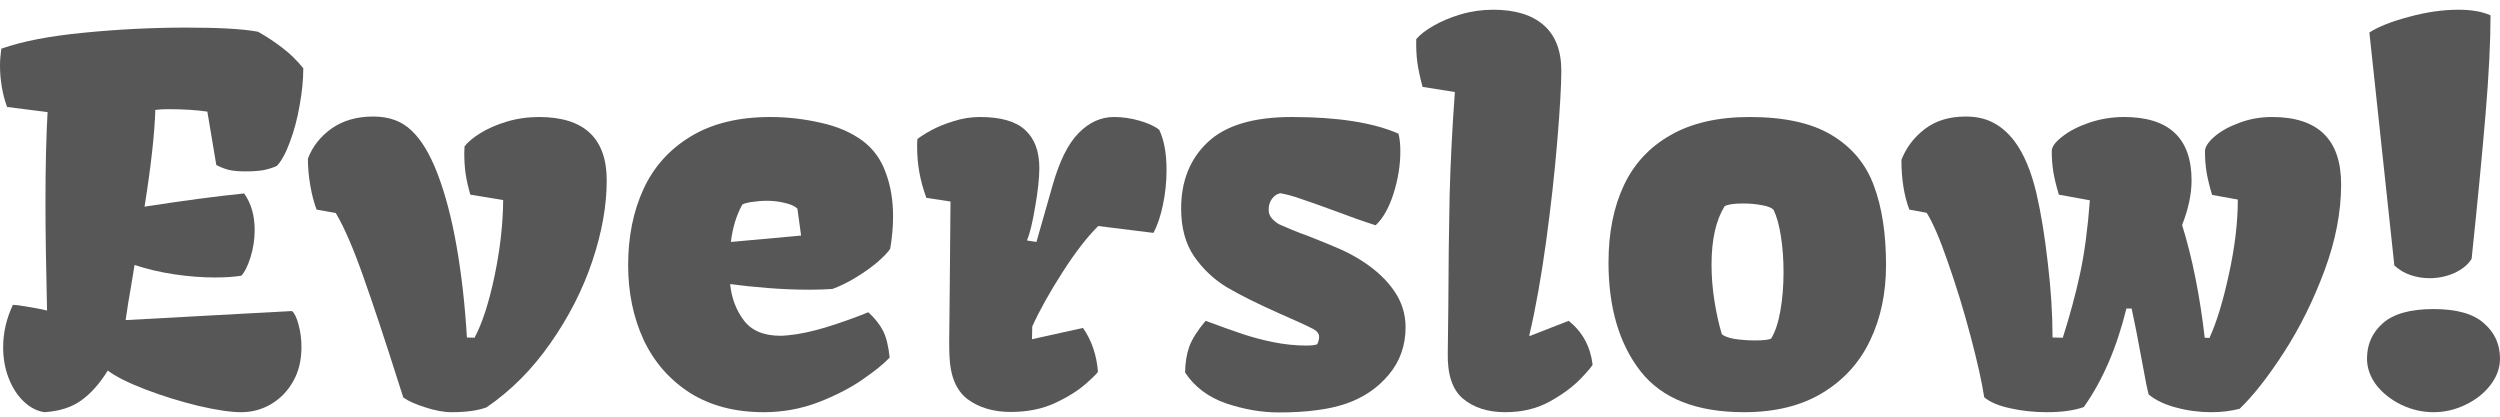
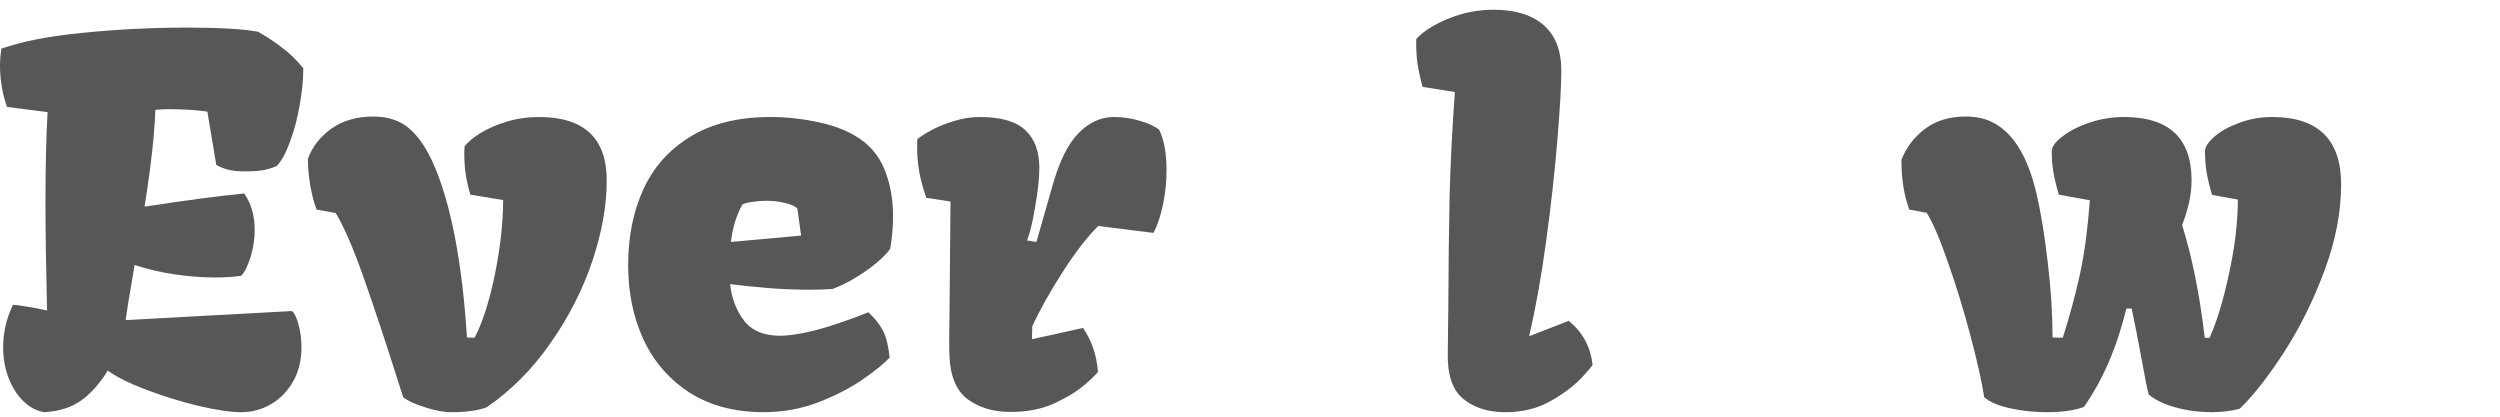
<svg xmlns="http://www.w3.org/2000/svg" width="162" height="27" viewBox="0 0 162 27" fill="none">
  <path d="M0.204 22.503C0.204 21.562 0.414 20.646 0.835 19.757C1.028 19.757 1.328 19.794 1.737 19.869C2.157 19.932 2.594 20.017 3.049 20.122C2.98 17.265 2.946 14.921 2.946 13.091C2.946 10.815 2.992 8.873 3.083 7.265L0.46 6.931C0.312 6.54 0.199 6.111 0.119 5.646C0.04 5.17 0 4.709 0 4.265C0 3.926 0.028 3.556 0.085 3.154C1.436 2.677 3.213 2.333 5.416 2.122C7.63 1.9 9.861 1.788 12.109 1.788C14.232 1.788 15.771 1.878 16.724 2.058C17.337 2.408 17.871 2.762 18.325 3.122C18.791 3.471 19.233 3.905 19.654 4.423C19.654 5.164 19.574 5.968 19.415 6.836C19.267 7.693 19.058 8.482 18.785 9.201C18.524 9.921 18.24 10.44 17.933 10.757C17.672 10.873 17.383 10.963 17.065 11.027C16.747 11.08 16.355 11.106 15.89 11.106C15.481 11.106 15.129 11.075 14.834 11.011C14.55 10.937 14.277 10.831 14.016 10.694L13.437 7.233C12.722 7.127 11.87 7.074 10.883 7.074C10.61 7.074 10.338 7.09 10.065 7.122C10.02 8.656 9.787 10.746 9.367 13.392C11.887 13.001 14.039 12.715 15.822 12.535C16.276 13.18 16.503 13.969 16.503 14.9C16.503 15.514 16.412 16.107 16.23 16.678C16.049 17.249 15.85 17.646 15.634 17.868C15.157 17.942 14.59 17.98 13.931 17.98C13.08 17.98 12.194 17.911 11.274 17.773C10.366 17.636 9.515 17.434 8.72 17.17L8.498 18.519C8.362 19.271 8.243 20.011 8.141 20.742L18.921 20.154C19.092 20.302 19.233 20.599 19.347 21.043C19.472 21.488 19.534 21.974 19.534 22.503C19.534 23.35 19.353 24.091 18.989 24.726C18.626 25.361 18.143 25.853 17.542 26.202C16.951 26.541 16.316 26.71 15.634 26.71C14.953 26.71 14.022 26.573 12.841 26.297C11.672 26.012 10.531 25.657 9.418 25.234C8.317 24.811 7.505 24.403 6.983 24.012C6.46 24.858 5.887 25.504 5.263 25.948C4.649 26.393 3.855 26.646 2.878 26.71C2.39 26.636 1.942 26.403 1.533 26.012C1.124 25.62 0.8 25.117 0.562 24.504C0.324 23.89 0.204 23.223 0.204 22.503Z" fill="#575757" />
  <path d="M20.514 13.582C20.344 13.127 20.207 12.604 20.105 12.011C20.003 11.418 19.952 10.842 19.952 10.281C20.247 9.498 20.758 8.847 21.485 8.328C22.223 7.81 23.125 7.551 24.193 7.551C25.215 7.551 26.038 7.852 26.662 8.455C27.298 9.048 27.86 9.979 28.348 11.249C28.859 12.582 29.273 14.159 29.591 15.979C29.909 17.8 30.131 19.763 30.256 21.869L30.75 21.884C31.249 20.953 31.68 19.625 32.044 17.9C32.407 16.165 32.594 14.519 32.606 12.963L30.477 12.614C30.329 12.096 30.227 11.641 30.171 11.249C30.114 10.847 30.085 10.408 30.085 9.932L30.102 9.487C30.307 9.212 30.647 8.926 31.124 8.63C31.601 8.334 32.169 8.085 32.827 7.884C33.497 7.683 34.195 7.582 34.922 7.582C37.851 7.582 39.316 8.953 39.316 11.694C39.316 13.323 39.004 15.069 38.379 16.932C37.755 18.784 36.852 20.551 35.671 22.234C34.502 23.916 33.123 25.303 31.533 26.393C30.977 26.604 30.222 26.71 29.268 26.71C28.757 26.71 28.183 26.604 27.548 26.393C26.912 26.192 26.441 25.98 26.134 25.758L25.776 24.646C24.959 22.064 24.221 19.842 23.562 17.98C22.904 16.107 22.302 14.715 21.757 13.805L20.514 13.582Z" fill="#575757" />
  <path d="M40.704 17.17C40.704 15.339 41.034 13.704 41.692 12.265C42.351 10.826 43.367 9.688 44.741 8.852C46.126 8.006 47.852 7.582 49.918 7.582C50.997 7.582 52.075 7.704 53.154 7.947C54.233 8.18 55.147 8.572 55.896 9.122C56.589 9.641 57.088 10.329 57.395 11.186C57.712 12.032 57.871 12.974 57.871 14.011C57.871 14.699 57.809 15.403 57.684 16.122C57.548 16.334 57.281 16.614 56.884 16.964C56.486 17.302 56.021 17.636 55.487 17.964C54.953 18.292 54.437 18.546 53.937 18.726C53.461 18.757 52.967 18.773 52.456 18.773C51.559 18.773 50.65 18.736 49.731 18.662C48.811 18.588 48.005 18.503 47.312 18.408C47.403 19.308 47.698 20.091 48.198 20.757C48.697 21.424 49.492 21.758 50.582 21.758C50.684 21.758 50.849 21.747 51.076 21.726C51.769 21.662 52.575 21.493 53.495 21.218C54.425 20.932 55.351 20.604 56.27 20.234C56.702 20.636 57.02 21.038 57.224 21.44C57.429 21.842 57.571 22.419 57.65 23.17C57.298 23.551 56.725 24.017 55.93 24.567C55.147 25.117 54.187 25.615 53.052 26.059C51.916 26.493 50.73 26.71 49.492 26.71C47.63 26.71 46.035 26.292 44.707 25.456C43.39 24.609 42.39 23.466 41.709 22.027C41.039 20.578 40.704 18.958 40.704 17.17ZM51.672 13.519C51.513 13.36 51.246 13.239 50.872 13.154C50.497 13.059 50.105 13.011 49.697 13.011C49.367 13.011 49.032 13.038 48.692 13.091C48.363 13.143 48.164 13.202 48.096 13.265C47.71 13.974 47.466 14.778 47.363 15.678L51.911 15.265L51.672 13.519Z" fill="#575757" />
  <path d="M61.508 22.138C61.508 21.683 61.519 20.567 61.542 18.789C61.576 15.297 61.593 13.387 61.593 13.059L60.026 12.821C59.81 12.217 59.657 11.651 59.566 11.122C59.475 10.593 59.43 10.059 59.43 9.519C59.43 9.297 59.436 9.127 59.447 9.011C59.64 8.852 59.941 8.662 60.35 8.439C60.758 8.217 61.241 8.021 61.797 7.852C62.354 7.672 62.921 7.582 63.501 7.582C64.852 7.582 65.828 7.863 66.43 8.424C67.043 8.984 67.349 9.805 67.349 10.884C67.349 11.54 67.259 12.381 67.077 13.408C66.907 14.424 66.731 15.149 66.549 15.583L67.162 15.678L68.184 12.09C68.638 10.471 69.206 9.318 69.887 8.63C70.568 7.932 71.335 7.582 72.186 7.582C72.743 7.582 73.293 7.662 73.838 7.82C74.394 7.979 74.82 8.175 75.115 8.408C75.433 9.064 75.592 9.937 75.592 11.027C75.592 11.789 75.513 12.546 75.354 13.297C75.195 14.038 74.991 14.636 74.741 15.091L71.164 14.646C70.438 15.366 69.666 16.366 68.848 17.646C68.031 18.916 67.378 20.085 66.89 21.154L66.873 21.98L70.177 21.25C70.733 22.043 71.056 22.985 71.147 24.075C71.147 24.139 70.892 24.398 70.381 24.853C69.87 25.308 69.194 25.731 68.354 26.123C67.525 26.504 66.572 26.694 65.493 26.694C64.38 26.694 63.449 26.419 62.7 25.869C61.962 25.308 61.57 24.366 61.525 23.043C61.514 22.884 61.508 22.583 61.508 22.138Z" fill="#575757" />
-   <path d="M78.122 20.789C79.121 21.16 79.921 21.445 80.523 21.646C81.125 21.847 81.783 22.022 82.499 22.17C83.225 22.318 83.946 22.392 84.662 22.392C84.98 22.392 85.207 22.366 85.343 22.313C85.377 22.271 85.405 22.207 85.428 22.123C85.462 22.027 85.479 21.932 85.479 21.837C85.479 21.625 85.349 21.451 85.087 21.313C84.679 21.101 83.952 20.768 82.907 20.313C81.477 19.678 80.341 19.112 79.501 18.614C78.672 18.117 77.969 17.456 77.389 16.63C76.822 15.805 76.538 14.768 76.538 13.519C76.538 11.731 77.111 10.297 78.258 9.217C79.405 8.127 81.221 7.582 83.708 7.582C86.671 7.582 88.976 7.942 90.622 8.662C90.702 8.969 90.742 9.355 90.742 9.82C90.742 10.709 90.594 11.62 90.299 12.551C90.004 13.471 89.618 14.154 89.141 14.598C88.494 14.397 87.58 14.075 86.399 13.63C85.536 13.313 84.849 13.069 84.338 12.9C83.838 12.72 83.379 12.593 82.959 12.519C82.731 12.572 82.55 12.699 82.413 12.9C82.277 13.091 82.209 13.318 82.209 13.582C82.209 13.815 82.283 14.011 82.431 14.17C82.578 14.329 82.743 14.456 82.924 14.551C83.118 14.636 83.39 14.752 83.742 14.9C83.924 14.974 84.094 15.043 84.253 15.106C84.412 15.159 84.559 15.212 84.696 15.265C85.581 15.614 86.28 15.9 86.79 16.122C87.301 16.345 87.795 16.609 88.272 16.916C89.146 17.477 89.833 18.117 90.333 18.837C90.832 19.556 91.082 20.345 91.082 21.202C91.082 22.387 90.719 23.414 89.992 24.281C89.277 25.139 88.357 25.763 87.233 26.154C86.643 26.355 85.996 26.498 85.292 26.583C84.599 26.678 83.787 26.726 82.856 26.726C81.755 26.726 80.62 26.53 79.45 26.139C78.292 25.736 77.406 25.07 76.793 24.139C76.805 23.493 76.896 22.932 77.066 22.456C77.248 21.969 77.6 21.413 78.122 20.789Z" fill="#575757" />
  <path d="M92.181 5.63C92.011 4.984 91.897 4.45 91.841 4.027C91.784 3.593 91.761 3.095 91.772 2.534C92.011 2.249 92.38 1.963 92.879 1.677C93.39 1.381 93.981 1.132 94.65 0.931C95.332 0.73 96.036 0.63 96.762 0.63C98.182 0.63 99.272 0.963 100.032 1.63C100.793 2.296 101.173 3.281 101.173 4.582C101.173 5.513 101.088 7.011 100.918 9.074C100.748 11.138 100.503 13.334 100.186 15.662C99.868 17.98 99.504 20.006 99.096 21.742L99.13 21.773L101.65 20.789C102.536 21.498 103.052 22.44 103.2 23.615C103.2 23.689 102.945 23.996 102.434 24.535C101.923 25.064 101.247 25.562 100.407 26.027C99.578 26.483 98.624 26.71 97.546 26.71C96.422 26.71 95.508 26.419 94.804 25.837C94.111 25.255 93.782 24.26 93.816 22.853L93.85 19.995C93.861 17.286 93.89 14.847 93.935 12.678C93.992 10.508 94.106 8.27 94.276 5.963L92.181 5.63Z" fill="#575757" />
-   <path d="M104.231 17.011C104.231 15.096 104.56 13.434 105.219 12.027C105.877 10.62 106.888 9.529 108.25 8.757C109.612 7.974 111.321 7.582 113.376 7.582C115.647 7.582 117.43 7.979 118.724 8.773C120.018 9.556 120.921 10.646 121.432 12.043C121.954 13.44 122.215 15.149 122.215 17.17C122.215 19.001 121.869 20.636 121.176 22.075C120.495 23.504 119.462 24.636 118.077 25.472C116.703 26.297 115.017 26.71 113.019 26.71C109.93 26.71 107.694 25.826 106.308 24.059C104.923 22.281 104.231 19.932 104.231 17.011ZM113.717 22.059C114.296 22.059 114.648 22.017 114.773 21.932C115.034 21.509 115.233 20.911 115.369 20.138C115.505 19.366 115.573 18.53 115.573 17.63C115.573 16.805 115.516 16.032 115.403 15.313C115.289 14.583 115.13 14.011 114.926 13.598C114.801 13.461 114.551 13.36 114.177 13.297C113.802 13.223 113.393 13.186 112.951 13.186C112.371 13.186 111.974 13.244 111.758 13.36C111.191 14.27 110.907 15.535 110.907 17.154C110.907 17.916 110.969 18.694 111.094 19.488C111.219 20.281 111.378 21.001 111.571 21.646C111.707 21.784 111.985 21.89 112.406 21.964C112.826 22.027 113.263 22.059 113.717 22.059Z" fill="#575757" />
  <path d="M123.723 13.582C123.382 12.672 123.212 11.598 123.212 10.36C123.518 9.567 124.024 8.9 124.728 8.36C125.432 7.82 126.317 7.551 127.384 7.551C128.066 7.551 128.656 7.683 129.156 7.947C129.655 8.201 130.109 8.593 130.518 9.122C131.143 9.947 131.625 11.09 131.966 12.551C132.261 13.831 132.505 15.329 132.698 17.043C132.902 18.747 133.005 20.355 133.005 21.869L133.669 21.884C134.134 20.424 134.509 19.032 134.793 17.71C135.077 16.387 135.287 14.81 135.423 12.979L133.413 12.614C133.243 12.043 133.124 11.551 133.056 11.138C132.988 10.715 132.954 10.265 132.954 9.789C132.954 9.514 133.181 9.201 133.635 8.852C134.089 8.492 134.674 8.191 135.389 7.947C136.116 7.704 136.865 7.582 137.637 7.582C140.555 7.582 142.014 8.953 142.014 11.694C142.014 12.572 141.81 13.535 141.401 14.583C142.059 16.699 142.548 19.133 142.865 21.884L143.172 21.9C143.638 20.884 144.058 19.509 144.432 17.773C144.818 16.027 145.011 14.413 145.011 12.932L143.342 12.63C143.172 12.059 143.053 11.567 142.985 11.154C142.917 10.731 142.883 10.281 142.883 9.805C142.883 9.529 143.081 9.217 143.479 8.868C143.887 8.508 144.427 8.207 145.097 7.963C145.766 7.709 146.476 7.582 147.225 7.582C150.211 7.582 151.705 9.037 151.705 11.948C151.705 13.736 151.347 15.593 150.632 17.519C149.916 19.445 149.048 21.202 148.026 22.789C147.004 24.377 146.039 25.61 145.131 26.488C144.563 26.636 143.95 26.71 143.291 26.71C142.508 26.71 141.747 26.61 141.009 26.408C140.283 26.218 139.692 25.938 139.238 25.567C139.158 25.313 139.017 24.615 138.812 23.472C138.517 21.863 138.29 20.704 138.131 19.995H137.79C137.166 22.535 136.246 24.662 135.031 26.377C134.407 26.599 133.606 26.71 132.63 26.71C131.801 26.71 131.012 26.625 130.263 26.456C129.513 26.297 128.951 26.059 128.577 25.742C128.429 24.768 128.134 23.445 127.691 21.773C127.248 20.101 126.76 18.509 126.226 16.995C125.704 15.482 125.244 14.413 124.847 13.789L123.723 13.582Z" fill="#575757" />
-   <path d="M153.536 2.106C154.126 1.725 154.983 1.386 156.107 1.09C157.231 0.783 158.299 0.63 159.309 0.63C160.161 0.63 160.853 0.751 161.387 0.995C161.387 2.699 161.279 4.836 161.063 7.408C160.848 9.969 160.547 13.091 160.161 16.773C159.922 17.154 159.548 17.461 159.037 17.694C158.537 17.916 158.003 18.027 157.436 18.027C157.004 18.027 156.59 17.958 156.192 17.821C155.795 17.683 155.449 17.477 155.154 17.202L153.536 2.106ZM157.691 20.027C159.19 20.027 160.28 20.334 160.961 20.948C161.654 21.551 162 22.313 162 23.234C162 23.848 161.79 24.424 161.37 24.964C160.961 25.493 160.422 25.916 159.752 26.234C159.093 26.551 158.406 26.71 157.691 26.71C156.976 26.71 156.283 26.551 155.613 26.234C154.955 25.916 154.416 25.493 153.995 24.964C153.587 24.424 153.382 23.848 153.382 23.234C153.382 22.313 153.723 21.551 154.404 20.948C155.097 20.334 156.192 20.027 157.691 20.027Z" fill="#575757" />
</svg>